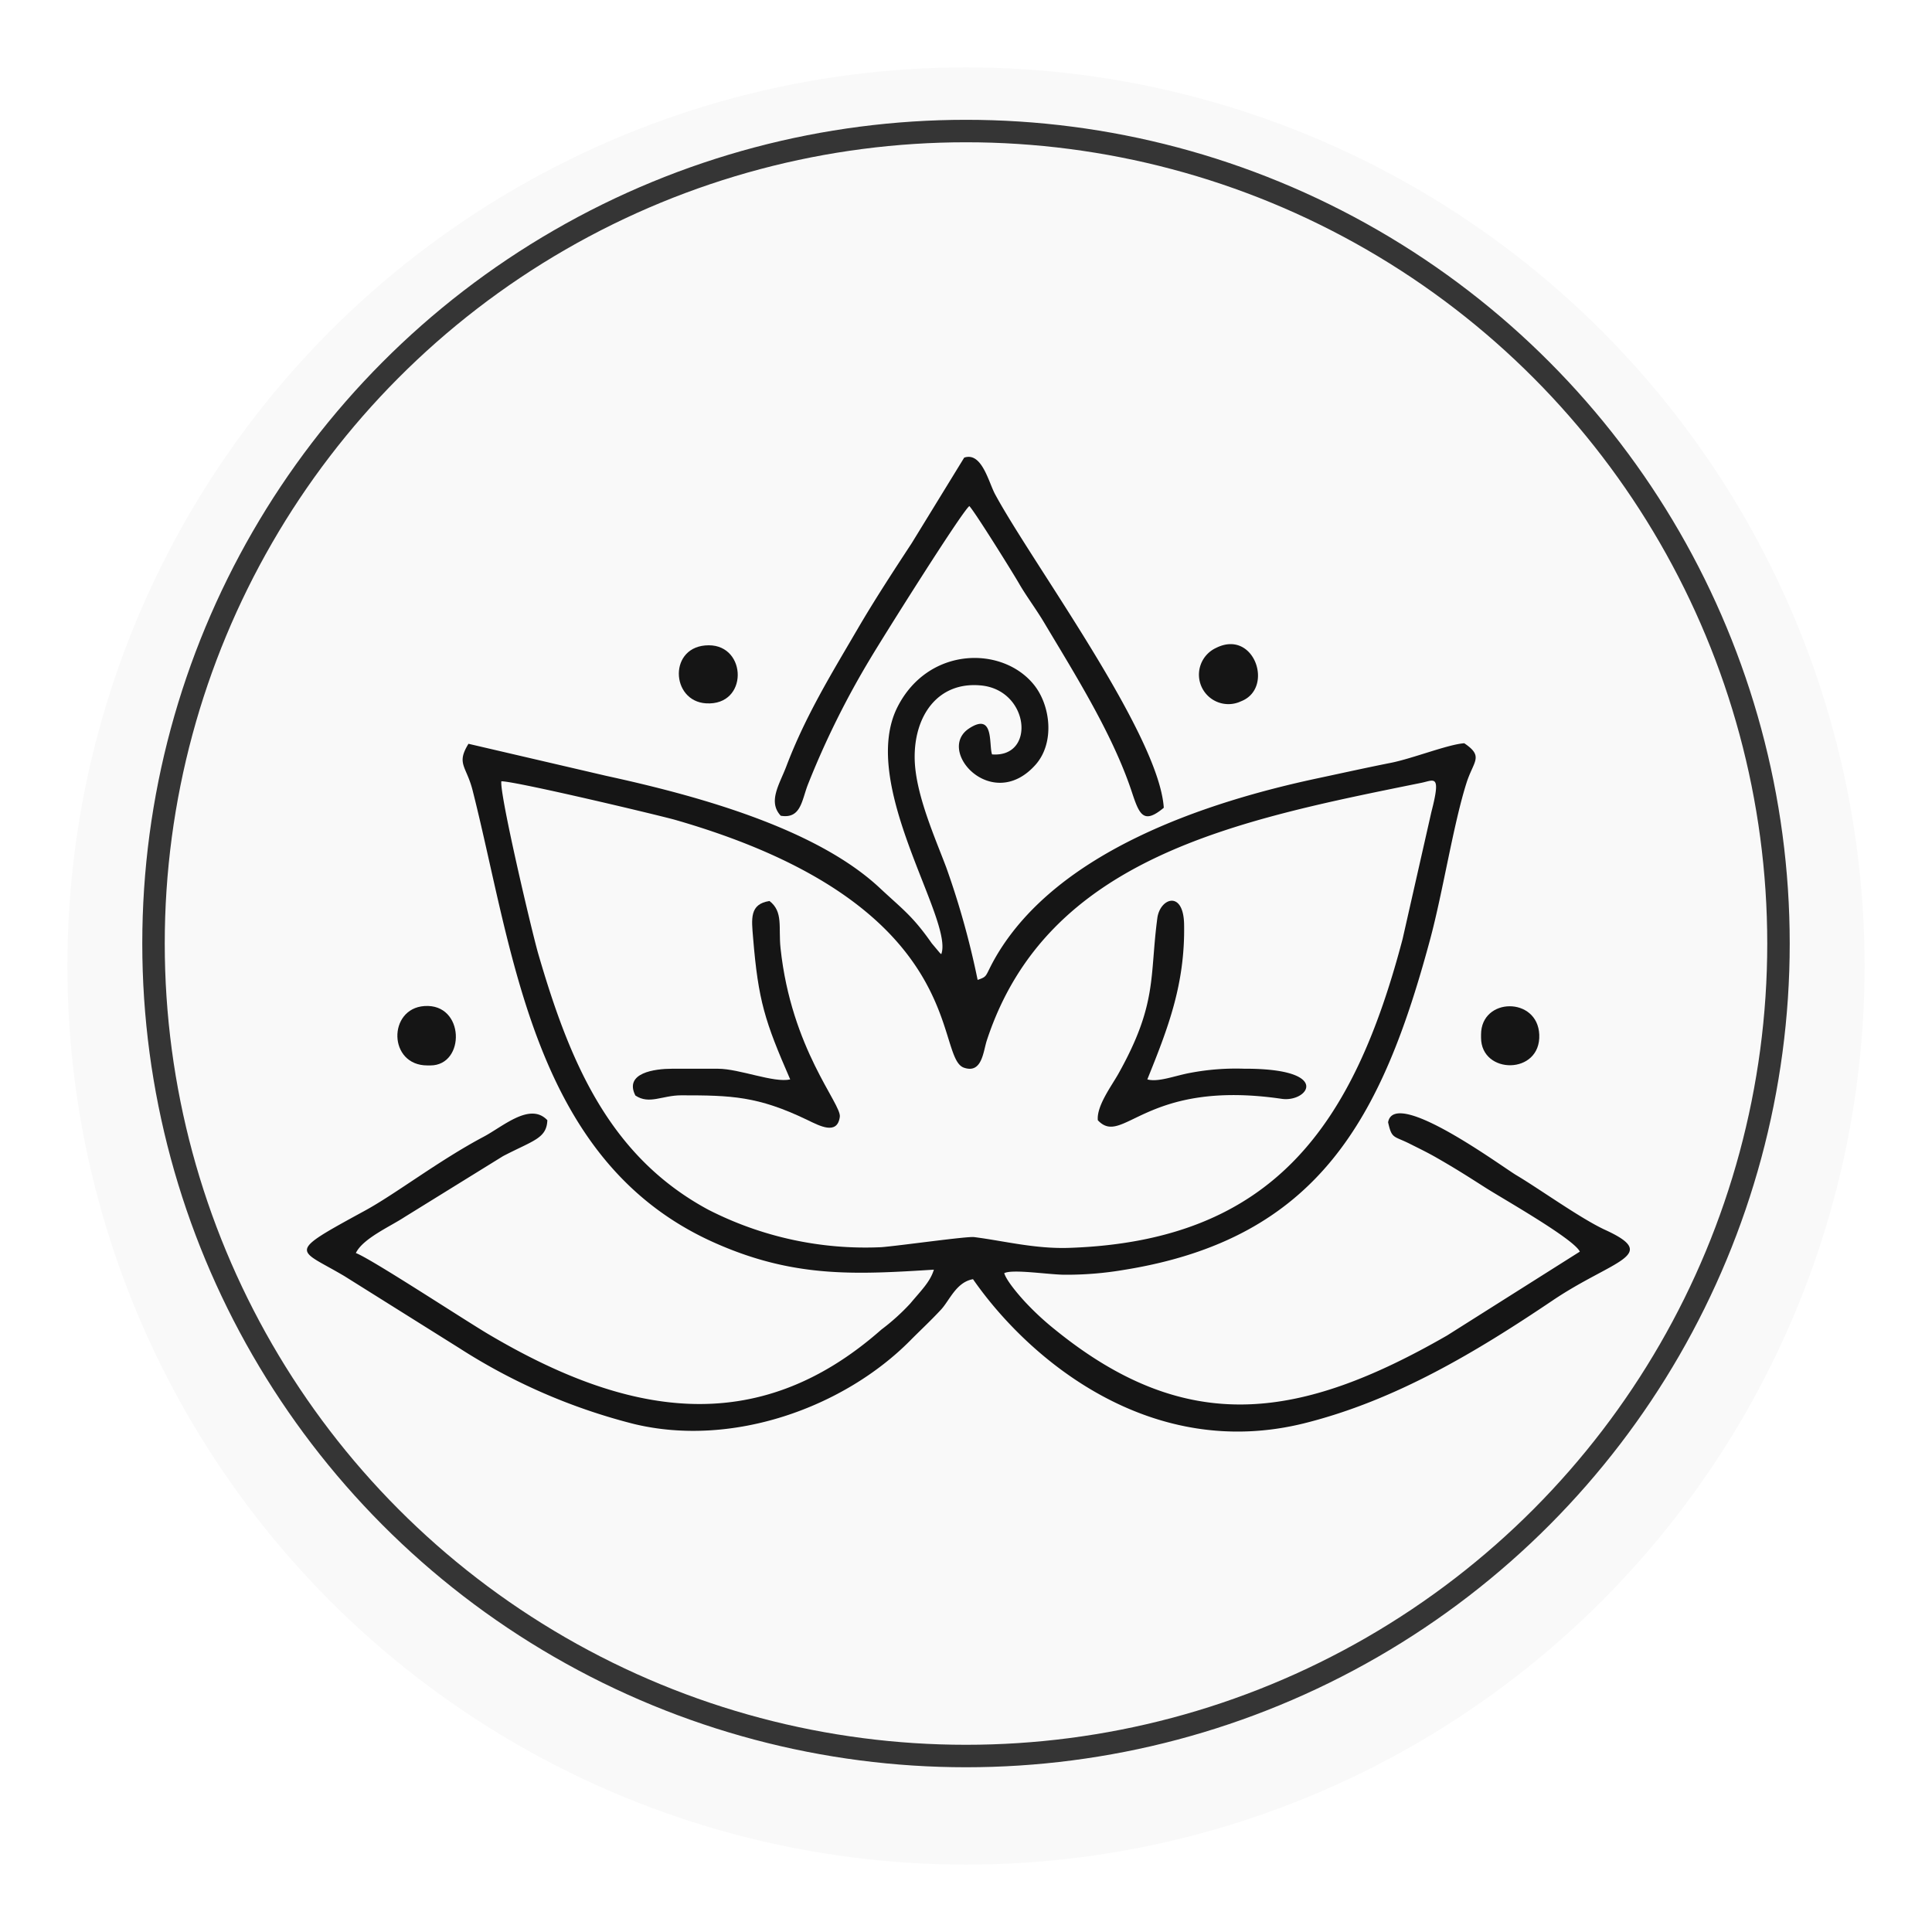
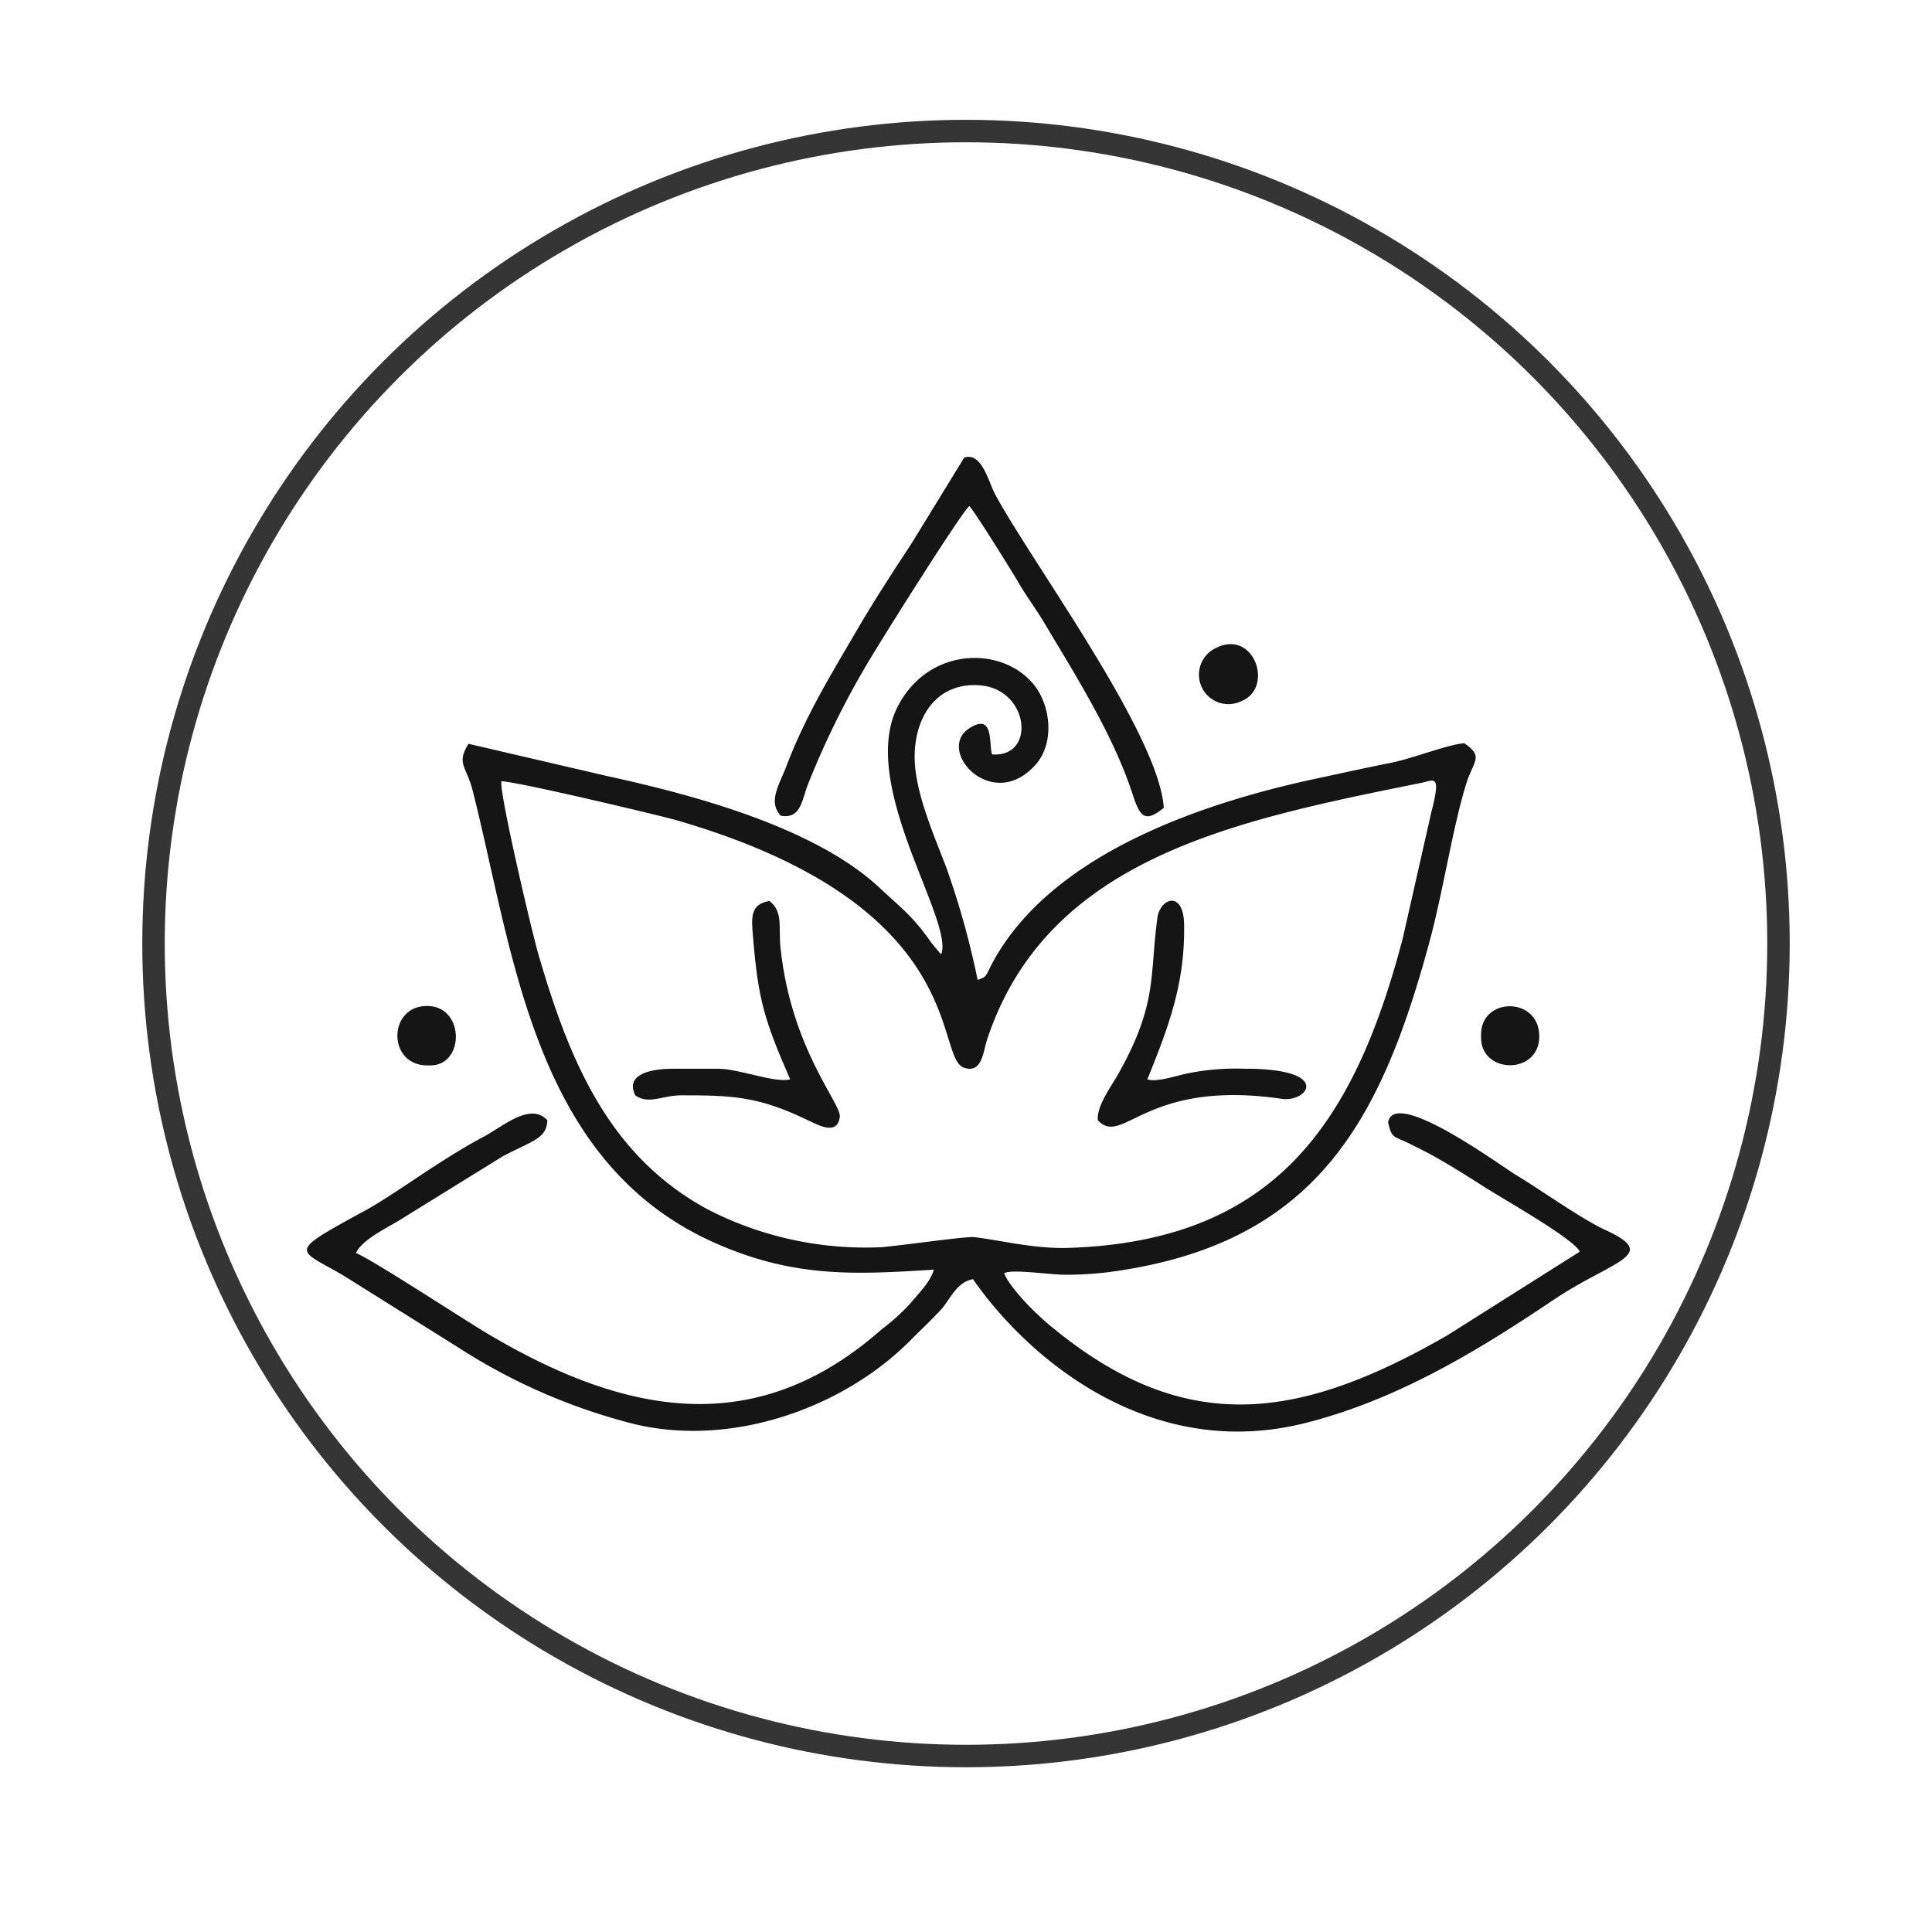
<svg xmlns="http://www.w3.org/2000/svg" width="258" height="258" viewBox="0 0 258 258">
  <defs>
    <filter id="Ellipse_65" x="0" y="0" width="258" height="258" filterUnits="userSpaceOnUse">
      <feOffset dy="3" input="SourceAlpha" />
      <feGaussianBlur stdDeviation="3" result="blur" />
      <feFlood flood-opacity="0.161" />
      <feComposite operator="in" in2="blur" />
      <feComposite in="SourceGraphic" />
    </filter>
  </defs>
  <g id="Group_113" data-name="Group 113" transform="translate(2829 -7704)">
    <g transform="matrix(1, 0, 0, 1, -2829, 7704)" filter="url(#Ellipse_65)">
-       <circle id="Ellipse_65-2" data-name="Ellipse 65" cx="120" cy="120" r="120" transform="translate(9 6)" fill="#f9f9f9" />
-     </g>
+       </g>
    <g id="Ellipse_66" data-name="Ellipse 66" transform="translate(-2810 7720)" fill="rgba(255,255,255,0)" stroke="#353535" stroke-width="3">
-       <circle cx="110" cy="110" r="110" stroke="none" />
      <circle cx="110" cy="110" r="108.5" fill="none" />
    </g>
    <g id="icon1" transform="translate(-2987.108 7508.369)">
      <path id="Path_70" data-name="Path 70" d="M225.061,323.951c2.016.012,21.3,4.6,23.272,5.171,39.556,11.4,34.452,31.673,38.5,33.077,2.425.84,2.57-2.163,3.059-3.652,8.038-24.471,33.366-29.391,58.023-34.388,1.708-.346,2.676-1.263,1.339,3.9l-3.842,16.957c-6.482,24.6-17.052,40.311-44.515,41.245-4.566.155-8.732-.935-12.705-1.439-.971-.124-9.956,1.159-12.394,1.348a46.071,46.071,0,0,1-23.129-5.018c-13.328-7.194-18.542-19.959-22.671-34.118C229.156,344.141,224.79,325.614,225.061,323.951Zm63.6,26.524a110.574,110.574,0,0,0-4.189-15.014c-1.507-4-4.112-9.815-4.216-14.453-.129-5.73,3.052-10.417,8.866-9.852,6.466.628,7.324,9.665,1.465,9.206-.455-1.289.316-5.689-3.069-3.464-4.488,2.949,3.091,11.346,8.873,4.85,2.589-2.91,2.029-7.893-.2-10.67-4.195-5.232-14.081-5.155-18.209,2.909-5.322,10.394,7.533,28.508,5.823,33.052a2.294,2.294,0,0,1-.2-.176l-1.075-1.281c-2.554-3.659-3.934-4.572-6.934-7.378-8.693-8.133-24.893-12.439-36.527-14.976l-18.4-4.281c-1.66,2.7-.281,2.935.557,6.239,5.5,21.7,8.056,49.609,32.323,60.4,10.537,4.688,18.685,4.25,29.269,3.585-.476,1.6-1.681,2.764-3.143,4.509a28.619,28.619,0,0,1-3.867,3.492c-16.8,14.826-34.239,11.4-52.455.629-3.26-1.928-15.756-10.13-17.724-10.848.93-1.946,4.595-3.548,6.529-4.822l13.124-8.119c4.034-2.1,5.83-2.357,5.919-4.8-2.308-2.44-5.9.826-8.5,2.206-5.982,3.173-11.739,7.628-15.871,9.88-10.691,5.828-9.011,5-2.7,8.753l15.331,9.608a78.743,78.743,0,0,0,23.338,10.127c13.206,3.171,28.068-2.262,36.889-11.18,1.386-1.4,2.615-2.521,4.078-4.092,1.154-1.239,2.027-3.671,4.277-4.072,7.4,10.66,23.67,24.423,44.364,19.211,12.161-3.062,22.929-9.559,33.047-16.375,8-5.39,14.469-5.995,7.029-9.408-3.248-1.491-8.717-5.43-11.884-7.315-2-1.192-16.3-11.764-17.123-7.064.5,2.261.738,1.78,2.926,2.885,1.213.612,2.287,1.124,3.5,1.818,2.573,1.471,4.1,2.449,6.578,4.03,2.3,1.469,11.784,6.823,12.6,8.538l-17.729,11.2c-19.642,11.292-34.71,13.5-52.283-.726a37.366,37.366,0,0,1-3.835-3.511c-.511-.525-2.682-2.92-3.018-4.086,1.09-.558,5.742.167,7.918.208a45.641,45.641,0,0,0,8.118-.655c26-4.179,34.452-20.386,40.838-44.132,1.7-6.313,3.106-15.385,4.857-20.893.93-2.928,2.349-3.512-.3-5.293-2.136.142-6.893,2.036-9.779,2.61-3.4.676-6.417,1.349-9.757,2.06-15.031,3.2-34.661,9.735-42.912,23.667C289.541,350.042,290.149,349.968,288.66,350.475Z" transform="translate(0 -23.989)" fill="#151515" fill-rule="evenodd" />
      <path id="Path_71" data-name="Path 71" d="M318.16,304.564c2.685.455,2.8-2.021,3.612-4.127a114.128,114.128,0,0,1,8.391-16.932c1.53-2.58,12.085-19.408,13.18-20.293.624.581,5.725,8.757,6.645,10.352.968,1.679,2.27,3.4,3.355,5.223,4.143,6.953,9.137,14.863,11.706,22.612,1,3.024,1.552,4.365,4.264,2.1-.659-9.885-17.579-32.694-22.522-41.855-.881-1.632-1.777-5.706-4.132-4.9l-7.008,11.422c-2.567,3.913-5.024,7.682-7.265,11.524-3.43,5.879-6.931,11.55-9.487,18.3C317.984,300.391,316.417,302.679,318.16,304.564Z" transform="translate(-55.792)" fill="#151515" fill-rule="evenodd" />
      <path id="Path_72" data-name="Path 72" d="M302.491,392.754c-2.179.5-6.787-1.425-9.647-1.425h-6.128c-2.31,0-6.435.546-4.9,3.574,1.86,1.246,3.567-.025,6.128-.025,6.708,0,10.222.113,16.793,3.269,1.613.775,4.045,2.123,4.38-.4.23-1.727-6.482-9.021-7.916-22.518-.3-2.791.392-4.852-1.475-6.3-2.678.407-2.4,2.373-2.192,4.891C298.226,382.28,299.111,384.985,302.491,392.754Z" transform="translate(-38.859 -52.978)" fill="#151515" fill-rule="evenodd" />
      <path id="Path_73" data-name="Path 73" d="M399.013,398.17c3.379,3.62,6.26-5.541,24.559-2.858,3.5.513,6.864-4.057-5.016-4.022a32.672,32.672,0,0,0-7.151.545c-2.025.359-4.332,1.3-5.782.88,2.727-6.755,5.064-12.7,4.909-20.727-.089-4.578-3.214-3.5-3.573-.808-1.045,7.838.042,11.434-5.209,20.8C400.851,393.581,398.828,396.266,399.013,398.17Z" transform="translate(-94.3 -52.942)" fill="#151515" fill-rule="evenodd" />
      <path id="Path_74" data-name="Path 74" d="M226.359,403.4c4.708,0,4.613-8.311-.807-7.93-4.894.344-4.84,7.93.4,7.93Z" transform="translate(-10.776 -65.491)" fill="#151515" fill-rule="evenodd" />
      <path id="Path_75" data-name="Path 75" d="M426.867,304.5a3.934,3.934,0,1,0,3.346,7.121C434.689,309.888,431.979,301.919,426.867,304.5Z" transform="translate(-106.375 -22.341)" fill="#151515" fill-rule="evenodd" />
      <path id="Path_76" data-name="Path 76" d="M495.9,399.727c0,4.966,8.009,5,7.774-.409-.221-5.083-7.774-5-7.774,0Z" transform="translate(-140.012 -65.529)" fill="#151515" fill-rule="evenodd" />
-       <path id="Path_77" data-name="Path 77" d="M297.1,304.282c-5.421,0-5.131,7.469-.361,7.753C302.4,312.372,302.224,304.282,297.1,304.282Z" transform="translate(-44.338 -22.479)" fill="#151515" fill-rule="evenodd" />
    </g>
  </g>
</svg>